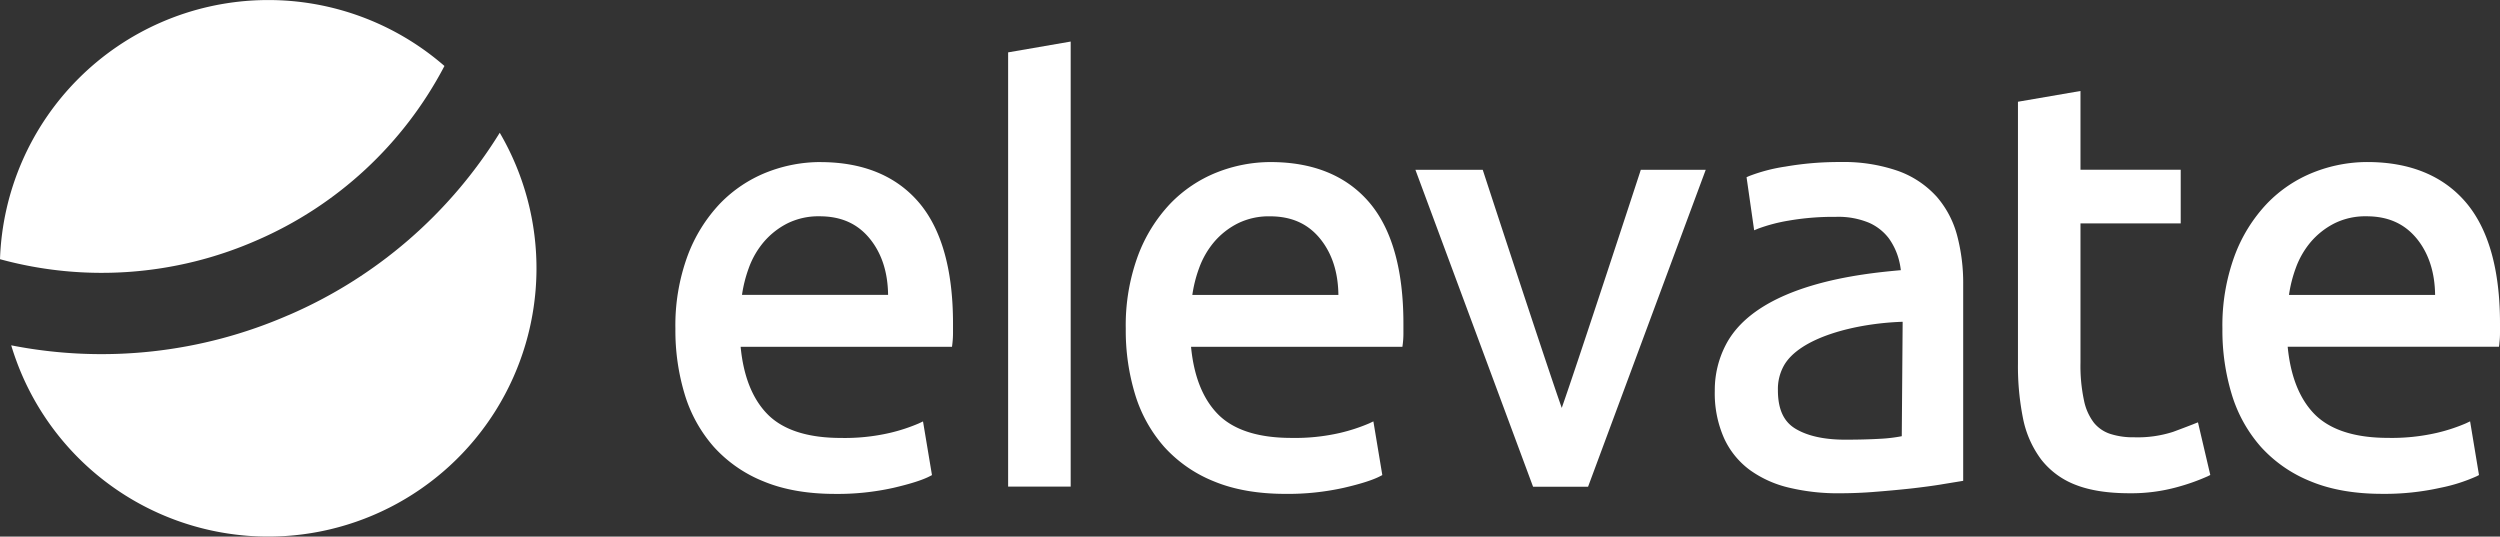
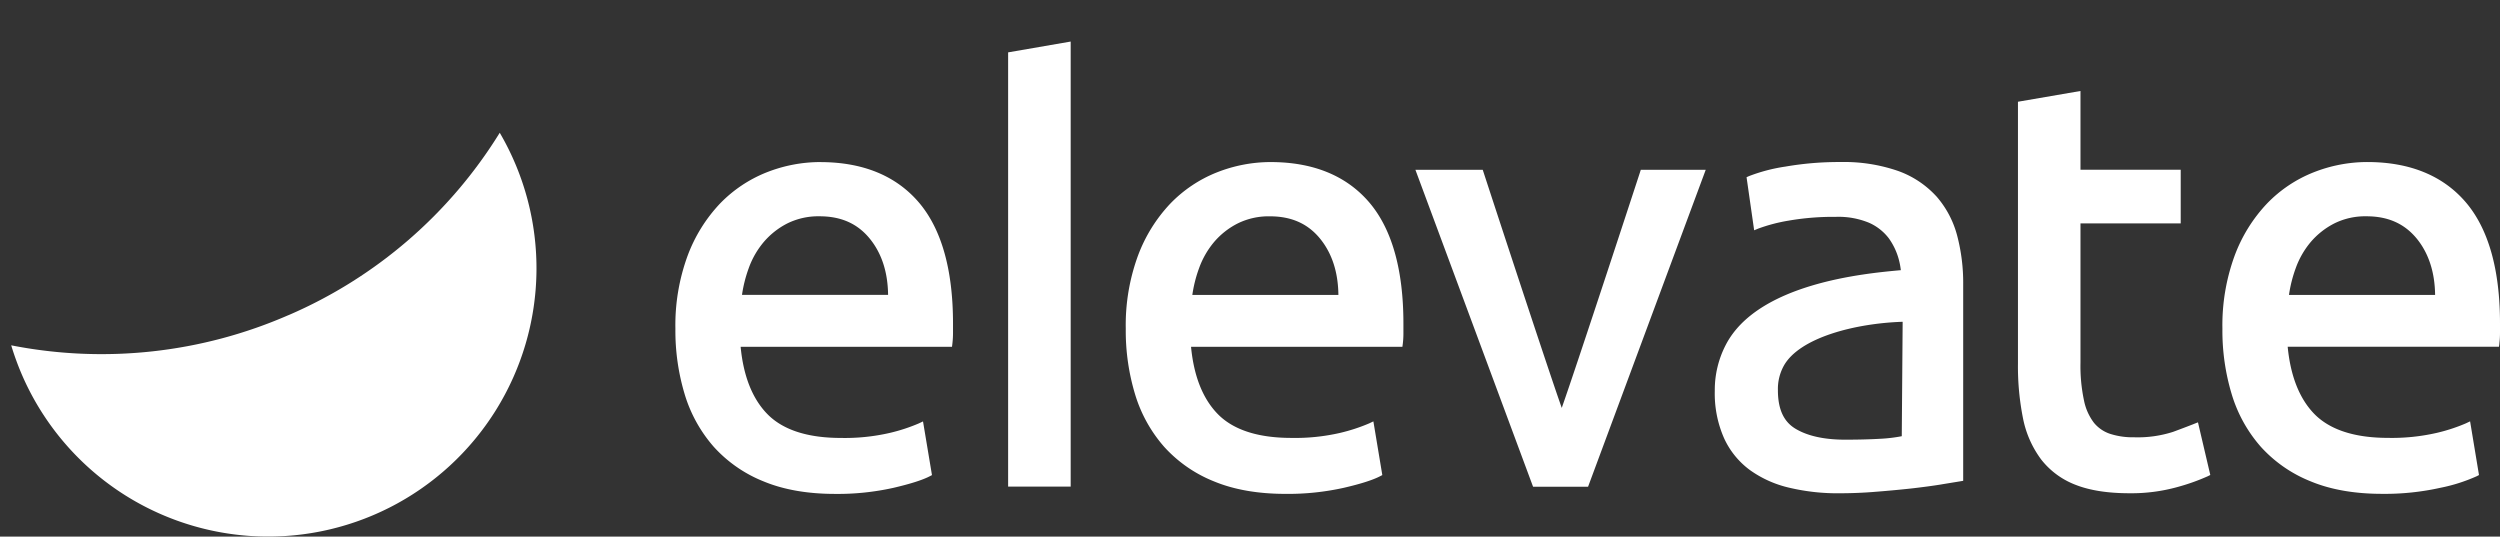
<svg xmlns="http://www.w3.org/2000/svg" width="792.46" height="170.086" viewBox="0 0 792.46 170.086">
  <rect x="0" y="0" width="792.46" height="170.086" fill="#333333" stroke="none" />
  <g id="elevate-white" transform="translate(0 0.001)">
    <path id="Path_4" data-name="Path 4" d="M402.73,51.37a46.452,46.452,0,0,0-17.04,3.29,42.072,42.072,0,0,0-14.74,9.9A48.861,48.861,0,0,0,360.7,81.09a63.894,63.894,0,0,0-3.85,23.16,69.43,69.43,0,0,0,2.98,20.83,44.779,44.779,0,0,0,9.2,16.56,42.567,42.567,0,0,0,15.81,10.96c6.32,2.62,13.94,3.95,22.62,3.95a81.282,81.282,0,0,0,18.48-1.92c5.35-1.24,9.22-2.47,11.5-3.66l.73-.38-2.83-17.02-1.35.64a56.107,56.107,0,0,1-9.34,3.04,63.434,63.434,0,0,1-15.29,1.56c-10.59,0-18.45-2.55-23.36-7.58-4.74-4.86-7.58-12.02-8.46-21.31h67l.13-.99a27.009,27.009,0,0,0,.19-3.45v-2.93c0-17.07-3.65-29.99-10.85-38.42-7.26-8.47-17.78-12.76-31.27-12.76ZM377.95,93.48A41.669,41.669,0,0,1,380.09,85a27.186,27.186,0,0,1,4.8-8.34,24.189,24.189,0,0,1,7.49-5.86,22.152,22.152,0,0,1,10.15-2.23c6.89,0,12.13,2.36,16.03,7.22,3.7,4.62,5.61,10.56,5.69,17.69ZM259.98,51.37a46.452,46.452,0,0,0-17.04,3.29,42.163,42.163,0,0,0-14.74,9.9,48.861,48.861,0,0,0-10.25,16.53,63.963,63.963,0,0,0-3.86,23.16,69.639,69.639,0,0,0,2.98,20.84,44.779,44.779,0,0,0,9.2,16.56,42.567,42.567,0,0,0,15.81,10.96c6.32,2.62,13.93,3.95,22.62,3.95a81.157,81.157,0,0,0,18.48-1.92c5.37-1.25,9.24-2.48,11.51-3.66l.73-.38-2.84-17.02-1.35.64a55.475,55.475,0,0,1-9.34,3.04,63.465,63.465,0,0,1-15.3,1.56c-10.59,0-18.45-2.55-23.36-7.58-4.74-4.86-7.58-12.03-8.46-21.31h67l.12-1a29.46,29.46,0,0,0,.2-3.44v-2.93c0-17.07-3.65-29.99-10.85-38.42-7.26-8.47-17.77-12.76-31.26-12.76ZM235.2,93.48a42.263,42.263,0,0,1,2.14-8.49,26.842,26.842,0,0,1,4.81-8.34,24.35,24.35,0,0,1,7.48-5.86,22.165,22.165,0,0,1,10.16-2.23c6.88,0,12.12,2.36,16.02,7.22,3.71,4.62,5.62,10.57,5.7,17.69H235.2Zm84.36,60.77h19.83V13.17L319.56,16.6V154.26Zm472.69-45.33a27.44,27.44,0,0,0,.21-3.45v-2.93c0-17.07-3.65-29.99-10.84-38.42-7.25-8.47-17.77-12.76-31.26-12.76a46.5,46.5,0,0,0-17.05,3.29,41.848,41.848,0,0,0-14.73,9.9,48.632,48.632,0,0,0-10.25,16.53,64.039,64.039,0,0,0-3.86,23.16,69.431,69.431,0,0,0,2.98,20.83,44.671,44.671,0,0,0,9.2,16.56,42.593,42.593,0,0,0,15.82,10.96c6.31,2.62,13.92,3.95,22.61,3.95a81.31,81.31,0,0,0,18.49-1.92,53.479,53.479,0,0,0,11.5-3.66l.73-.38-2.82-17.02-1.35.64a55,55,0,0,1-9.33,3.04,63.612,63.612,0,0,1-15.31,1.56c-10.58,0-18.45-2.55-23.38-7.58-4.72-4.85-7.56-12.01-8.45-21.31h66.98l.13-.99ZM725.57,93.48A41.989,41.989,0,0,1,727.71,85a27.015,27.015,0,0,1,4.81-8.35A24.414,24.414,0,0,1,740,70.79a22.035,22.035,0,0,1,10.15-2.23c6.87,0,12.11,2.36,16.04,7.22,3.69,4.61,5.61,10.56,5.7,17.7H725.57ZM519.86,54.6c-.22.66-19.74,60.34-24.81,74.7-5.07-14.37-24.58-74.04-24.79-74.7l-.26-.78H448.66l37.3,100.47h17.43l37.3-100.47H520.11l-.26.78Zm93.93,7.63a30.187,30.187,0,0,0-12.15-8.05,52.351,52.351,0,0,0-18.25-2.82,98.878,98.878,0,0,0-17.4,1.44,53.832,53.832,0,0,0-11.58,3.02l-.78.35L556.04,73l1.35-.56a52.97,52.97,0,0,1,9.49-2.49,83,83,0,0,1,15-1.21,25.342,25.342,0,0,1,10.57,1.87,16.022,16.022,0,0,1,6.28,4.94,20.808,20.808,0,0,1,3.37,7.55c.21.9.35,1.84.44,2.54l-.45.04c-11.14,1.03-45.05,4.16-55.09,23.72a31.049,31.049,0,0,0-3.44,14.49,35.09,35.09,0,0,0,2.94,15.01,25.855,25.855,0,0,0,8.28,10.16,34.812,34.812,0,0,0,12.49,5.56,65.951,65.951,0,0,0,15.56,1.74c4.05,0,8.06-.16,11.91-.49,3.74-.29,7.47-.64,11.09-1.03,3.64-.42,6.65-.82,9.2-1.23,1.41-.24,5.6-.92,6.33-1.04l.94-.16V90.08a58.762,58.762,0,0,0-1.94-15.51,30.788,30.788,0,0,0-6.56-12.34Zm-10.96,76.04a48.7,48.7,0,0,1-6.95.82c-3.29.19-6.99.28-10.98.28-6.68,0-12-1.18-15.84-3.52-3.7-2.25-5.49-6.22-5.49-12.15a15.2,15.2,0,0,1,1.83-7.69c4.95-9.03,22.78-13.54,37.71-14.01l-.28,36.26Zm92.67-3.91c-1.26.49-3.46,1.35-6.67,2.53a36.513,36.513,0,0,1-12.35,1.72,23.439,23.439,0,0,1-7.58-1.08,11.155,11.155,0,0,1-5.14-3.5,17.268,17.268,0,0,1-3.17-7.11A52.36,52.36,0,0,1,659.48,115V70.81h31.77v-17H659.48V28.84l-19.82,3.41v82.94a84.181,84.181,0,0,0,1.62,17.51,32.107,32.107,0,0,0,5.79,13.01,25.247,25.247,0,0,0,10.96,8.01c4.46,1.74,10.16,2.63,16.93,2.63a54.429,54.429,0,0,0,15.43-2.02,65.223,65.223,0,0,0,9.44-3.37l.8-.4-3.91-16.69-1.22.48Z" fill="#fff" />
-     <path id="Path_5" data-name="Path 5" d="M140.88,20.91A85.08,85.08,0,0,0,0,82.16a122.29,122.29,0,0,0,81.21-5.9,121.669,121.669,0,0,0,59.67-55.34Z" fill="#fff" />
    <path id="Path_6" data-name="Path 6" d="M91.44,99.89a148.14,148.14,0,0,1-87.89,9.57,88.316,88.316,0,0,0,3.41,9.35A85.045,85.045,0,1,0,158.41,42.08,147.037,147.037,0,0,1,91.45,99.9Z" fill="#fff" />
  </g>
</svg>